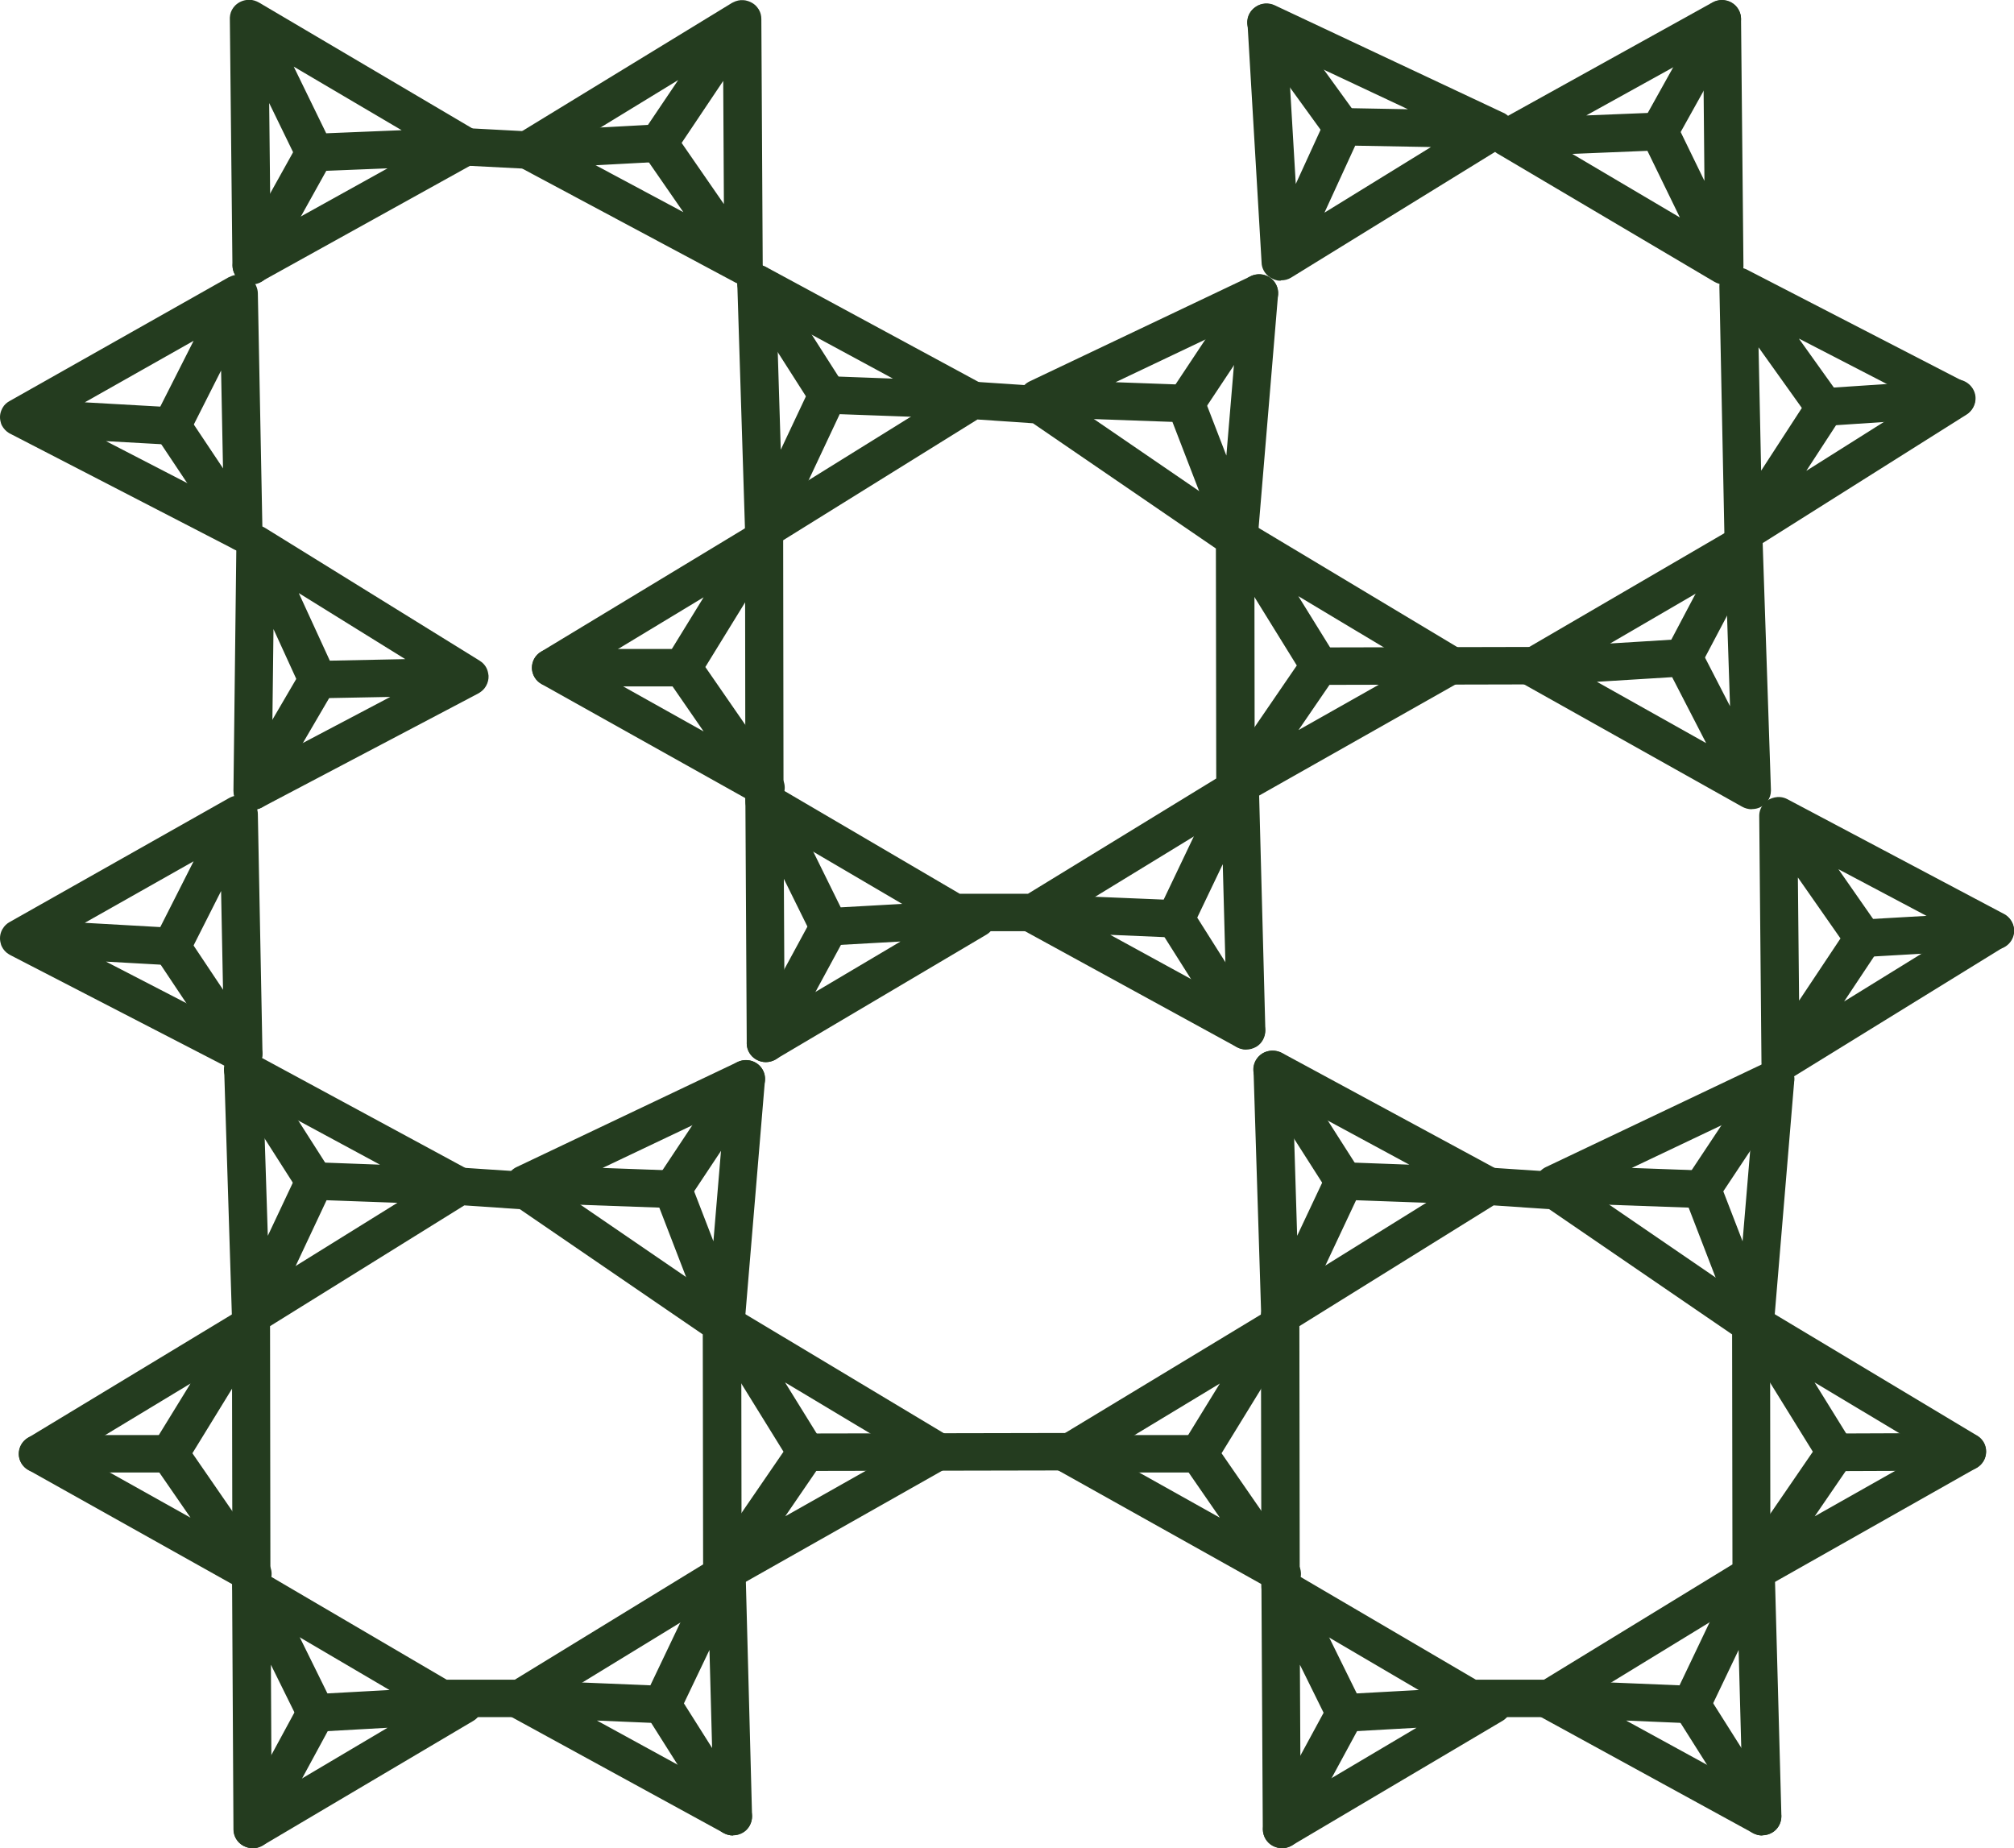
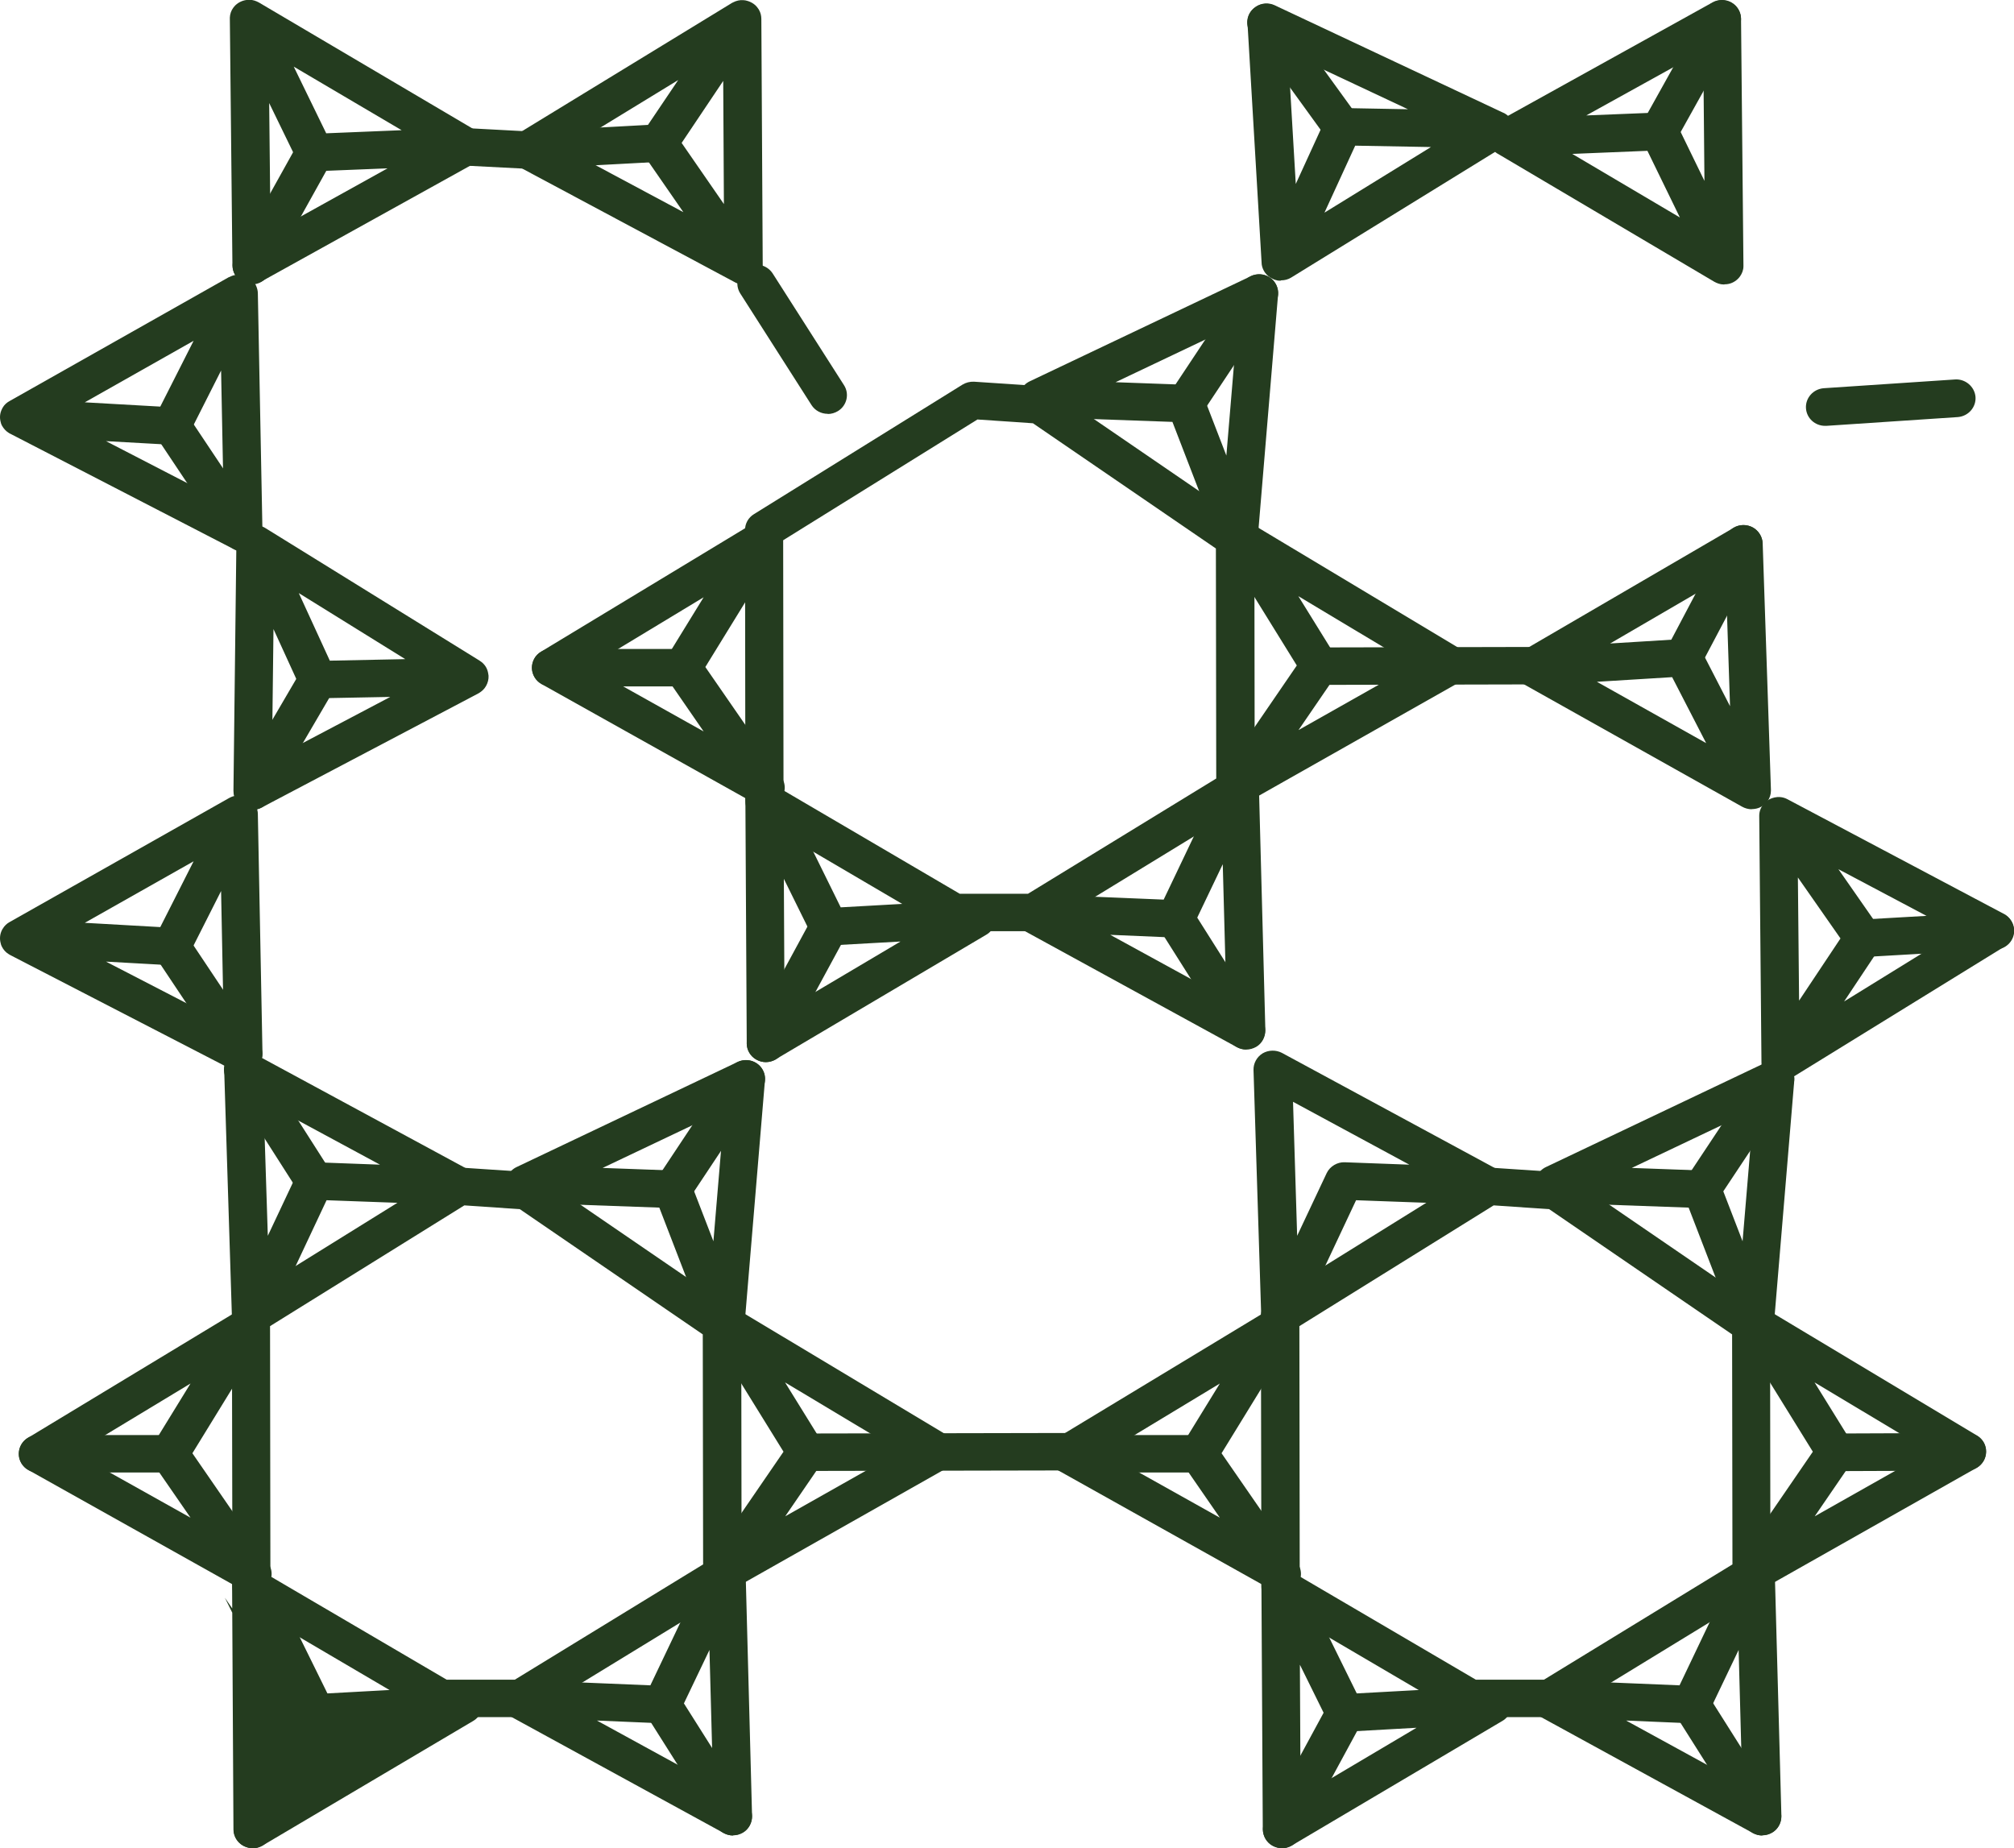
<svg xmlns="http://www.w3.org/2000/svg" id="_Слой_2" data-name="Слой 2" viewBox="0 0 117.24 107.59">
  <defs>
    <style> .cls-1 { fill: #243c1f; } </style>
  </defs>
  <g id="_Слой_1-2" data-name="Слой 1">
    <path class="cls-1" d="m55.56,54.22c-.2,0-.4-.05-.57-.15l-11.06-6.49c-.33-.2-.54-.55-.54-.94l-.02-15.79c0-.37.19-.72.52-.92l12.14-7.54c.2-.12.43-.18.67-.17l3.9.26c.2.01.39.08.56.19l11.38,7.79c.3.2.48.54.48.89l.02,14.57c0,.38-.19.73-.53.93l-11.76,7.19c-.18.11-.38.17-.58.17h-4.6s0,0,0,0Zm-9.94-8.2l10.25,6.01h3.97s10.96-6.71,10.96-6.71l-.02-13.39-10.65-7.29-3.23-.22-11.31,7.03.02,14.57Z" />
-     <path class="cls-1" d="m44.48,31.94c-.07,0-.15,0-.22-.02-.51-.1-.87-.53-.89-1.04l-.45-14.35c-.01-.39.19-.76.53-.97.34-.21.77-.21,1.12-.03l12.59,6.81c.45.24.67.76.53,1.25s-.57.83-1.11.8l-7.7-.28-3.38,7.19c-.19.39-.58.63-1.01.63m.72-13.56l.24,7.81,1.72-3.65c.19-.4.63-.65,1.05-.63l3.76.14-6.77-3.66Z" />
    <path class="cls-1" d="m48.18,24.09c-.37,0-.73-.18-.94-.51l-4.15-6.5c-.32-.51-.17-1.19.35-1.51.52-.32,1.21-.16,1.54.35l4.15,6.5c.33.51.17,1.19-.35,1.51-.18.11-.39.17-.59.17" />
    <path class="cls-1" d="m72.09,32.52c-.46,0-.87-.28-1.04-.7l-2.8-7.26-7.86-.28c-.51-.02-.94-.38-1.05-.87-.11-.49.14-.99.6-1.21l12.87-6.12c.36-.17.78-.14,1.11.08.33.22.51.6.48.99l-1.2,14.37c-.04.51-.44.92-.95.99-.05,0-.1.01-.15.01m-7.16-10.27l4.13.15c.45.01.84.29,1,.7l1.32,3.42.64-7.64-7.09,3.37Z" />
    <path class="cls-1" d="m69.03,24.58c-.21,0-.42-.06-.61-.18-.51-.33-.66-1.01-.33-1.51l4.27-6.43c.34-.5,1.03-.65,1.54-.32.51.33.66,1.01.33,1.51l-4.27,6.43c-.21.32-.57.5-.93.5" />
    <path class="cls-1" d="m72,46.89c-.3,0-.6-.12-.81-.35-.35-.37-.4-.93-.11-1.36l4.41-6.44-4.19-6.77c-.27-.43-.2-.98.16-1.34.36-.36.93-.42,1.37-.16l12.22,7.33c.34.2.54.56.53.95,0,.38-.22.74-.56.93l-12.46,7.05c-.17.1-.37.15-.56.15m3.57-12.19l2.18,3.52c.22.36.21.82-.03,1.18l-2.13,3.11,6.69-3.78-6.71-4.02Z" />
    <path class="cls-1" d="m76.8,39.88c-.61,0-1.11-.49-1.11-1.09,0-.6.49-1.09,1.11-1.1l13.24-.03c.62,0,1.11.49,1.11,1.09s-.5,1.09-1.11,1.09l-13.23.03h0Z" />
    <path class="cls-1" d="m44.56,46.95c-.19,0-.38-.05-.55-.14l-12.49-6.99c-.34-.19-.55-.55-.56-.93,0-.39.19-.75.53-.95l12.2-7.38c.44-.26,1-.2,1.37.15s.43.91.17,1.34l-4.17,6.78,4.43,6.41c.29.42.25.98-.11,1.36-.21.23-.51.35-.82.35m-10.3-8.12l6.7,3.75-2.14-3.1c-.24-.35-.26-.81-.03-1.18l2.17-3.53-6.7,4.05Z" />
    <path class="cls-1" d="m39.74,39.96h-7.66c-.62,0-1.11-.49-1.11-1.09s.5-1.09,1.11-1.09h7.66c.62,0,1.11.49,1.11,1.09s-.5,1.09-1.11,1.09" />
    <path class="cls-1" d="m72.54,61.1c-.19,0-.37-.05-.54-.14l-12.55-6.87c-.45-.25-.67-.77-.53-1.25.14-.49.58-.8,1.12-.79l7.7.32,3.42-7.17c.22-.46.73-.71,1.23-.61.5.1.87.53.89,1.04l.38,14.35c0,.39-.19.76-.53.96-.18.1-.38.16-.58.16m-7.92-6.68l6.76,3.7-.21-7.81-1.74,3.64c-.19.4-.56.65-1.05.63l-3.76-.16Z" />
    <path class="cls-1" d="m72.54,61.09c-.37,0-.74-.18-.95-.52l-4.12-6.52c-.32-.51-.16-1.19.36-1.51.52-.32,1.21-.16,1.53.35l4.12,6.52c.33.51.16,1.18-.36,1.5-.18.11-.38.16-.58.16" />
    <path class="cls-1" d="m44.58,61.83c-.19,0-.37-.05-.54-.14-.35-.19-.57-.56-.57-.95l-.08-14.42c0-.51.36-.96.86-1.07.52-.11,1.03.13,1.25.59l3.44,6.98,7.85-.44c.55-.03.98.29,1.12.77.15.48-.05,1-.49,1.26l-12.27,7.26c-.18.1-.37.16-.58.16m1.06-10.69l.04,7.67,6.75-4-4.12.23c-.49.03-.87-.22-1.06-.62l-1.62-3.28Z" />
    <path class="cls-1" d="m44.58,61.83c-.18,0-.35-.04-.52-.13-.54-.28-.75-.94-.46-1.48l3.68-6.79c.29-.53.96-.74,1.51-.45.54.28.75.94.46,1.48l-3.68,6.79c-.2.37-.58.58-.98.58" />
    <path class="cls-1" d="m85.6,99.97c-.2,0-.4-.05-.57-.15l-11.06-6.49c-.34-.2-.54-.55-.54-.94l-.03-15.79c0-.37.2-.72.52-.92l12.13-7.54c.2-.12.44-.19.67-.17l3.9.26c.2.01.4.08.56.19l11.38,7.79c.3.2.47.54.48.89l.02,14.57c0,.38-.2.73-.53.93l-11.76,7.19c-.17.11-.38.17-.58.17h-4.59s0,0,0,0Zm-9.94-8.2l10.25,6.01h3.97s10.97-6.71,10.97-6.71l-.02-13.39-10.65-7.29-3.23-.22-11.31,7.03.02,14.57Z" />
    <path class="cls-1" d="m74.53,77.7c-.07,0-.15,0-.22-.02-.51-.1-.88-.53-.89-1.04l-.45-14.35c-.01-.39.19-.76.53-.97.34-.2.77-.21,1.12-.03l12.59,6.81c.45.24.67.76.54,1.25-.14.49-.58.83-1.11.8l-7.7-.28-3.38,7.19c-.18.39-.58.63-1.01.63m.72-13.56l.24,7.81,1.72-3.65c.19-.4.63-.65,1.05-.63l3.76.14-6.77-3.66Z" />
-     <path class="cls-1" d="m78.22,69.85c-.37,0-.73-.18-.94-.51l-4.15-6.5c-.33-.51-.17-1.18.35-1.51.52-.32,1.21-.16,1.54.34l4.15,6.5c.33.51.17,1.18-.35,1.51-.18.11-.39.17-.59.17" />
    <path class="cls-1" d="m102.14,78.27c-.46,0-.87-.28-1.04-.71l-2.8-7.26-7.86-.28c-.51-.02-.94-.38-1.05-.87-.11-.49.14-.99.6-1.21l12.87-6.12c.36-.17.78-.14,1.11.08.33.22.51.6.48.99l-1.2,14.37c-.04.51-.44.92-.95.99-.05,0-.1.01-.15.01m-7.16-10.27l4.13.15c.45.01.84.29,1,.7l1.32,3.42.64-7.64-7.09,3.37Z" />
    <path class="cls-1" d="m99.07,70.33c-.21,0-.42-.06-.61-.18-.52-.33-.66-1.01-.33-1.51l4.27-6.43c.34-.5,1.02-.65,1.54-.32.52.33.66,1.01.33,1.51l-4.27,6.43c-.21.32-.57.5-.93.5" />
    <path class="cls-1" d="m102.04,92.65c-.3,0-.6-.12-.81-.35-.35-.37-.4-.93-.11-1.36l4.41-6.43-4.19-6.77c-.27-.43-.2-.98.16-1.34.36-.36.93-.42,1.37-.16l12.22,7.33c.34.2.54.56.53.95s-.22.74-.56.93l-12.46,7.05c-.17.1-.36.15-.55.15m3.57-12.19l2.18,3.52c.22.36.21.82-.03,1.18l-2.13,3.11,6.69-3.78-6.71-4.02Z" />
    <path class="cls-1" d="m106.84,85.64c-.61,0-1.11-.49-1.11-1.09,0-.6.49-1.09,1.11-1.1l7.66-.03h0c.61,0,1.11.49,1.11,1.09,0,.6-.49,1.09-1.11,1.1l-7.66.03h0Z" />
    <path class="cls-1" d="m74.61,92.71c-.19,0-.38-.05-.55-.14l-12.49-6.99c-.34-.19-.55-.55-.56-.93,0-.38.2-.75.53-.95l12.2-7.38c.44-.27,1-.2,1.37.15s.43.91.17,1.34l-4.17,6.79,4.43,6.41c.29.42.25.98-.11,1.36-.22.23-.51.35-.82.35m-10.3-8.12l6.7,3.75-2.14-3.1c-.24-.35-.25-.81-.03-1.18l2.17-3.53-6.7,4.05Z" />
    <path class="cls-1" d="m69.79,85.72h-7.66c-.61,0-1.11-.49-1.11-1.09s.5-1.09,1.11-1.09h7.66c.61,0,1.11.49,1.11,1.09s-.5,1.09-1.11,1.09" />
    <path class="cls-1" d="m102.58,106.85c-.19,0-.37-.05-.54-.14l-12.55-6.87c-.45-.25-.67-.76-.53-1.25.14-.49.59-.8,1.11-.8l7.7.32,3.42-7.17c.22-.46.73-.71,1.24-.61.5.1.87.53.88,1.04l.39,14.35c0,.39-.19.76-.54.96-.18.1-.38.16-.58.16m-7.92-6.68l6.76,3.7-.21-7.81-1.74,3.64c-.19.4-.58.65-1.05.63l-3.76-.16Z" />
    <path class="cls-1" d="m102.59,106.85c-.37,0-.74-.18-.95-.52l-4.12-6.52c-.33-.51-.16-1.19.36-1.51.52-.32,1.21-.16,1.53.35l4.12,6.52c.32.51.16,1.19-.36,1.51-.18.11-.38.16-.58.16" />
    <path class="cls-1" d="m74.63,107.59c-.19,0-.38-.05-.55-.14-.35-.19-.56-.56-.57-.95l-.08-14.42c0-.51.35-.96.86-1.07.52-.11,1.03.13,1.25.59l3.44,6.98,7.85-.43c.56-.04.98.29,1.12.77.15.48-.05,1-.49,1.26l-12.27,7.26c-.18.1-.37.16-.58.16m1.06-10.69l.04,7.67,6.75-4-4.11.23c-.47.03-.87-.22-1.06-.62l-1.62-3.28Z" />
    <path class="cls-1" d="m74.63,107.59c-.18,0-.35-.04-.52-.13-.54-.28-.75-.94-.46-1.48l3.68-6.79c.29-.53.96-.74,1.51-.45.54.28.75.94.46,1.48l-3.68,6.79c-.2.37-.59.58-.99.58" />
    <path class="cls-1" d="m25.69,99.97c-.2,0-.4-.05-.57-.15l-11.05-6.49c-.34-.2-.54-.55-.54-.94l-.03-15.79c0-.37.19-.72.52-.92l12.14-7.54c.2-.12.44-.19.67-.17l3.9.26c.2.01.39.08.56.19l11.38,7.79c.3.2.48.54.48.89l.02,14.57c0,.38-.2.73-.53.93l-11.76,7.19c-.18.11-.38.17-.58.17h-4.6s0,0,0,0Zm-9.94-8.2l10.25,6.01h3.97s10.96-6.71,10.96-6.71l-.02-13.39-10.65-7.29-3.23-.22-11.31,7.03.02,14.57Z" />
    <path class="cls-1" d="m14.61,77.7c-.07,0-.15,0-.22-.02-.51-.1-.88-.53-.89-1.04l-.45-14.35c-.01-.39.19-.76.53-.97.34-.2.77-.21,1.12-.03l12.59,6.81c.45.24.67.76.53,1.25s-.58.83-1.11.8l-7.7-.28-3.38,7.19c-.19.39-.58.63-1.01.63m.72-13.56l.25,7.81,1.72-3.65c.19-.4.61-.65,1.05-.63l3.76.14-6.78-3.66Z" />
    <path class="cls-1" d="m18.31,69.85c-.37,0-.73-.18-.95-.51l-4.15-6.5c-.33-.51-.17-1.18.35-1.51.52-.32,1.21-.16,1.53.34l4.15,6.5c.33.51.17,1.18-.35,1.51-.19.11-.39.17-.59.17" />
    <path class="cls-1" d="m42.22,78.27c-.46,0-.87-.28-1.04-.71l-2.8-7.26-7.86-.28c-.51-.02-.94-.38-1.05-.87-.11-.49.14-.99.6-1.21l12.87-6.12c.36-.17.78-.14,1.11.08.33.22.51.6.48.99l-1.2,14.37c-.04.51-.44.92-.95.99-.05,0-.1.01-.15.01m-7.15-10.27l4.13.15c.45.01.84.29,1,.7l1.32,3.42.64-7.64-7.09,3.37Z" />
    <path class="cls-1" d="m39.15,70.33c-.21,0-.42-.06-.61-.18-.51-.33-.66-1.01-.32-1.51l4.27-6.43c.33-.5,1.03-.65,1.54-.32.52.33.66,1.01.33,1.51l-4.27,6.43c-.21.32-.57.5-.93.5" />
    <path class="cls-1" d="m42.12,92.65c-.3,0-.6-.12-.81-.35-.35-.37-.4-.93-.11-1.36l4.41-6.43-4.19-6.77c-.27-.43-.2-.98.16-1.34.36-.36.93-.42,1.37-.16l12.22,7.33c.34.2.54.56.53.95,0,.39-.22.74-.56.93l-12.46,7.05c-.17.1-.37.15-.56.15m3.57-12.19l2.18,3.52c.22.36.21.82-.03,1.18l-2.13,3.11,6.69-3.78-6.71-4.02Z" />
    <path class="cls-1" d="m46.93,85.64c-.61,0-1.11-.49-1.11-1.09,0-.6.49-1.09,1.11-1.1l15.2-.03c.62,0,1.12.49,1.12,1.09s-.5,1.09-1.12,1.09l-15.19.03h0Z" />
    <path class="cls-1" d="m14.69,92.71c-.19,0-.38-.05-.55-.14l-12.48-6.99c-.34-.19-.56-.55-.56-.93,0-.38.19-.75.53-.95l12.2-7.38c.44-.27,1-.2,1.37.15.36.35.43.91.17,1.34l-4.17,6.79,4.42,6.41c.29.42.25.98-.11,1.36-.21.23-.51.35-.81.35m-10.31-8.12l6.7,3.75-2.14-3.1c-.24-.35-.26-.81-.03-1.18l2.17-3.53-6.7,4.05Z" />
    <path class="cls-1" d="m9.87,85.72H2.2c-.62,0-1.11-.49-1.11-1.09s.5-1.09,1.11-1.09h7.66c.62,0,1.11.49,1.11,1.09s-.5,1.09-1.11,1.09" />
    <path class="cls-1" d="m42.67,106.85c-.19,0-.37-.05-.54-.14l-12.56-6.87c-.45-.25-.67-.76-.53-1.25.14-.49.6-.8,1.12-.8l7.7.32,3.42-7.17c.22-.46.73-.71,1.23-.61.5.1.87.53.89,1.04l.38,14.35c0,.39-.19.76-.53.96-.18.1-.38.16-.58.16m-7.92-6.68l6.76,3.7-.21-7.81-1.74,3.64c-.19.4-.58.65-1.05.63l-3.76-.16Z" />
    <path class="cls-1" d="m42.67,106.85c-.37,0-.74-.18-.95-.52l-4.12-6.52c-.32-.52-.16-1.19.36-1.51.52-.32,1.21-.16,1.53.35l4.12,6.52c.33.51.16,1.19-.36,1.51-.18.11-.38.16-.58.16" />
-     <path class="cls-1" d="m14.71,107.59c-.19,0-.38-.05-.55-.14-.35-.19-.57-.56-.57-.95l-.08-14.42c0-.51.35-.96.86-1.07.52-.11,1.03.13,1.25.59l3.44,6.98,7.85-.43c.54-.04.98.29,1.13.77s-.05,1-.49,1.26l-12.27,7.26c-.18.1-.37.16-.57.16m1.06-10.69l.04,7.67,6.75-4-4.11.23c-.47.03-.87-.22-1.06-.62l-1.62-3.28Z" />
+     <path class="cls-1" d="m14.71,107.59c-.19,0-.38-.05-.55-.14-.35-.19-.57-.56-.57-.95l-.08-14.42c0-.51.35-.96.86-1.07.52-.11,1.03.13,1.25.59l3.44,6.98,7.85-.43c.54-.04.98.29,1.13.77s-.05,1-.49,1.26l-12.27,7.26c-.18.1-.37.16-.57.16m1.06-10.69c-.47.03-.87-.22-1.06-.62l-1.62-3.28Z" />
    <path class="cls-1" d="m14.71,107.59c-.18,0-.35-.04-.52-.13-.54-.28-.75-.94-.46-1.48l3.68-6.79c.29-.53.96-.74,1.51-.45.54.28.75.94.46,1.48l-3.68,6.79c-.2.37-.58.58-.98.58" />
    <path class="cls-1" d="m103.65,62.97s-.04,0-.06,0h0c-.07,0-.15-.02-.23-.04-.25-.07-.48-.22-.63-.44-.02-.03-.04-.06-.06-.09h0c-.09-.17-.13-.35-.13-.53l-.13-14.35v-.04c0-.28.12-.54.31-.74h0s.1-.09.15-.13c.17-.12.37-.19.59-.21.06,0,.11,0,.16,0,.16.01.31.06.44.13l12.59,6.67c.35.18.57.54.58.93.01.39-.18.75-.52.96l-12.47,7.69s-.04.02-.06.04c-.17.09-.35.14-.54.14m3.38-12.36l2.37,3.4c.25.37.26.84.01,1.22l-2.05,3.08,6.56-4.05-6.89-3.65Zm-2.36.47l.07,7.18,2.41-3.62-2.48-3.55Z" />
    <path class="cls-1" d="m108.48,55.71c-.58,0-1.07-.45-1.11-1.03-.04-.6.43-1.12,1.05-1.15l7.65-.44c.61-.02,1.14.43,1.18,1.03.03.6-.43,1.12-1.05,1.15l-7.65.44h-.07" />
    <path class="cls-1" d="m101.97,47.11h0c-.2,0-.4-.06-.56-.15l-12.78-7.17s-.03-.02-.05-.03c-.22-.14-.38-.34-.46-.57h0s0-.03,0-.03c-.03-.08-.04-.15-.05-.23t0,0c-.01-.2.02-.4.12-.59.02-.04.05-.09.08-.13h0c.1-.13.22-.24.36-.32l12.3-7.17c.34-.2.76-.2,1.1-.02.34.19.56.54.58.92l.48,14.35s0,.04,0,.06c0,.22-.07.43-.19.6-.04.05-.08.1-.13.15h0s0,0,0,0c-.19.19-.45.31-.74.32h-.05m-9.02-7.41l6.36,3.57-1.98-3.84-4.38.27Zm5.05-2.5c.42,0,.8.23.99.6l1.71,3.32-.25-7.57-6.73,3.92,4.21-.26s.05,0,.07,0" />
    <path class="cls-1" d="m97.99,39.38c-.17,0-.35-.04-.51-.12-.55-.28-.76-.94-.48-1.47l3.5-6.63c.28-.54.95-.75,1.5-.47.55.28.76.94.48,1.47l-3.5,6.63c-.2.37-.59.59-.99.59" />
    <path class="cls-1" d="m100.38,16.56s-.03,0-.04,0c-.2,0-.39-.07-.55-.16l-12.6-7.45s-.03-.02-.04-.02c-.24-.16-.4-.39-.47-.65t0,0c-.01-.06-.02-.13-.03-.19-.01-.2.03-.41.13-.6.02-.04.05-.08.08-.12.1-.13.23-.24.37-.32L99.69.14c.34-.19.76-.19,1.1,0,.34.19.55.55.56.94l.14,14.36s0,.04,0,.06c0,.22-.08.42-.2.59-.04.06-.09.11-.14.16-.19.18-.45.3-.74.3h-.03Zm-8.87-7.61l6.28,3.71-1.89-3.88-4.39.18Zm5.08-2.39c.43,0,.82.24,1,.62l1.63,3.35-.07-7.58-6.81,3.77,4.21-.17h.05" />
    <path class="cls-1" d="m96.58,8.74c-.18,0-.36-.04-.53-.13-.54-.29-.74-.95-.44-1.48l3.65-6.55c.3-.53.97-.72,1.51-.43.54.29.74.95.44,1.48l-3.65,6.55c-.2.36-.58.57-.98.57" />
    <path class="cls-1" d="m74.54,16.34c-.08,0-.16,0-.24-.03h0c-.06-.01-.12-.03-.18-.06h0c-.19-.08-.36-.21-.48-.38-.03-.04-.06-.09-.09-.15-.07-.14-.11-.29-.11-.44l-.82-13.92c-.02-.39.16-.75.49-.97.32-.22.74-.25,1.1-.08l13.29,6.25s.04.02.07.03c.19.1.34.26.44.44.03.06.06.13.09.19h0c.08.25.07.53-.05.78h0s-.02.04-.03.06c-.1.18-.24.32-.4.42l-12.46,7.68s0,0,0,0c0,0,0,0,0,0-.18.11-.38.16-.58.16m4.31-7.84l-1.79,3.9,6.2-3.82-4.42-.08Zm-3.91-5.41l.45,7.64,1.73-3.78c.18-.39.58-.64,1.01-.64h.02l3.77.07-6.98-3.28Z" />
    <path class="cls-1" d="m78.13,8.49c-.35,0-.69-.16-.91-.46l-4.41-6.09c-.36-.49-.24-1.18.26-1.52.5-.35,1.2-.23,1.55.26l4.41,6.09c.36.49.24,1.17-.26,1.52-.2.14-.42.2-.64.2" />
-     <path class="cls-1" d="m101.5,32.1s-.04,0-.05,0c-.08,0-.16-.01-.24-.03-.25-.06-.48-.22-.64-.44-.01-.02-.03-.04-.04-.06t0,0c-.1-.17-.15-.35-.15-.54l-.29-14.34s0-.03,0-.04c0-.28.12-.53.29-.72,0,0,0,0,0,0,0,0,0,0,0,0,.05-.05.1-.1.16-.14.17-.12.37-.19.58-.21.06,0,.11,0,.16,0,.16.01.31.06.44.13l12.67,6.54c.35.18.58.53.59.92.02.39-.18.76-.51.97l-12.39,7.81s-.03.02-.05.03c-.17.1-.37.15-.55.15m3.25-12.4l2.41,3.37c.26.36.27.84.03,1.21l-2.02,3.1,6.52-4.11-6.93-3.58Zm-2.36.5l.15,7.17,2.37-3.65-2.52-3.53Z" />
    <path class="cls-1" d="m106.24,24.79c-.58,0-1.07-.44-1.11-1.02-.04-.6.42-1.12,1.03-1.17l7.65-.51c.59-.04,1.14.41,1.19,1.02.04.6-.42,1.12-1.03,1.17l-7.65.51s-.05,0-.08,0" />
    <path class="cls-1" d="m14.71,47.14c-.2,0-.4-.05-.58-.16-.34-.2-.54-.56-.54-.95l.17-14.36s0-.05,0-.07c.01-.21.09-.4.2-.56.05-.07.11-.13.18-.19,0,0,.01-.01.02-.02.19-.15.43-.25.69-.25.03,0,.07,0,.11,0,.19.01.37.08.52.18l12.44,7.7.04.03c.23.15.38.37.44.62h0c.02.08.03.16.04.23.01.2-.04.41-.15.6-.03.04-.05.08-.08.12-.1.13-.23.23-.37.31l-12.61,6.64c-.16.09-.35.13-.53.13m1.22-10.51l-.09,7.57,6.89-3.63-4.21.08c-.38,0-.86-.24-1.04-.64l-1.55-3.39Zm1.48-2.09l1.8,3.92,4.39-.09-6.19-3.84Z" />
    <path class="cls-1" d="m14.71,47.14c-.19,0-.38-.05-.55-.15-.53-.3-.72-.97-.41-1.49l3.79-6.48c.31-.52.99-.71,1.52-.4.53.3.72.97.41,1.49l-3.79,6.48c-.21.35-.58.55-.97.55" />
    <path class="cls-1" d="m14.15,32.11c-.18,0-.35-.04-.52-.13L.6,25.25s-.04-.02-.06-.03c-.19-.11-.33-.27-.43-.45-.03-.06-.06-.13-.07-.2,0,0,0,0,0,0-.07-.25-.05-.52.08-.77H.12s0,0,0,0c.01-.02.02-.04.03-.06H.15c.1-.18.25-.31.42-.4l12.76-7.21s.01,0,.02,0c.25-.14.54-.17.81-.11h0c.07.02.14.04.2.07.19.09.35.22.47.4.03.05.06.1.08.15.06.14.1.29.1.44l.27,13.95c0,.39-.2.75-.53.95-.18.11-.38.16-.59.16m-7.99-6.46l6.85,3.54-.15-7.65-1.88,3.72c-.2.39-.61.63-1.06.6l-3.76-.21Zm-1.25-2.26l4.41.25,1.94-3.83-6.35,3.59Z" />
    <path class="cls-1" d="m14.16,32.11c-.36,0-.72-.18-.93-.49l-4.17-6.25c-.34-.5-.19-1.18.32-1.51.52-.33,1.21-.19,1.54.31l4.17,6.25c.34.51.19,1.18-.32,1.51-.19.12-.4.18-.61.18" />
    <path class="cls-1" d="m14.15,62.46c-.18,0-.35-.04-.52-.13L.6,55.6s-.04-.03-.07-.04c-.19-.11-.33-.27-.42-.45-.03-.06-.06-.13-.07-.2H.04c-.07-.25-.05-.53.08-.78,0-.02.02-.03.03-.05h0c.1-.18.25-.32.42-.41l12.76-7.21s.01,0,.02-.01c.25-.14.53-.17.79-.11h0c.08.02.15.04.22.07.19.09.35.22.47.4.03.04.06.09.08.14.06.14.1.29.1.44l.27,13.95c0,.39-.2.75-.53.95-.18.11-.38.16-.59.16m-7.99-6.47l6.85,3.54-.15-7.65-1.88,3.72c-.2.39-.61.63-1.06.6l-3.76-.21Zm-1.25-2.26l4.41.25,1.94-3.83-6.35,3.59Z" />
    <path class="cls-1" d="m14.16,62.46c-.36,0-.72-.17-.93-.49l-4.17-6.25c-.34-.5-.19-1.18.32-1.51.52-.33,1.21-.19,1.54.31l4.17,6.25c.34.5.19,1.18-.32,1.51-.19.12-.4.18-.61.18" />
    <path class="cls-1" d="m14.64,16.55c-.19,0-.38-.05-.55-.15-.34-.19-.55-.55-.56-.94l-.15-14.36s0-.05,0-.08c.01-.21.08-.41.2-.57.04-.05.08-.1.13-.15t0,0c.19-.18.46-.3.75-.31.02,0,.05,0,.07,0,.2,0,.39.07.55.16l12.61,7.44s.03.01.04.02c.24.15.4.37.47.62h0s0,0,0,0h0c.02.07.03.15.04.22.01.2-.03.41-.13.59-.02.04-.05.09-.08.13-.1.13-.22.24-.36.31l-12.46,6.91c-.17.09-.36.14-.55.14m1.01-10.53l.08,7.58,6.81-3.78-4.21.17c-.45.02-.86-.23-1.05-.62l-1.63-3.35Zm1.43-2.12l1.89,3.88,4.39-.18-6.28-3.7Z" />
    <path class="cls-1" d="m14.65,16.55c-.18,0-.36-.04-.53-.13-.54-.29-.74-.95-.44-1.48l3.65-6.56c.29-.53.96-.72,1.51-.43.54.29.74.95.44,1.48l-3.65,6.56c-.2.36-.58.57-.98.57" />
    <path class="cls-1" d="m43.28,16.55s-.07,0-.1,0c-.16-.01-.31-.06-.44-.14l-12.57-6.72c-.35-.19-.57-.54-.58-.93-.01-.39.19-.75.53-.96L42.61.17s.04-.02.06-.03c.19-.1.41-.15.61-.13h0c.07,0,.15.02.22.04.25.07.49.22.64.46.02.02.03.04.04.06.1.17.14.36.14.54l.08,14.35v.03c0,.28-.12.53-.29.72h0c-.06.06-.12.12-.19.16-.17.11-.36.18-.58.19h-.06Zm-10.38-7.88l6.88,3.68-2.36-3.41c-.25-.37-.26-.84-.01-1.21l2.07-3.07-6.58,4.02Zm6.78-.35l2.46,3.56-.04-7.17-2.42,3.61Z" />
    <path class="cls-1" d="m30.76,9.83l-3.69-.19c-.61-.03-1.08-.55-1.05-1.15.03-.61.62-1.06,1.17-1.03l3.57.19,7.53-.41c.57-.05,1.14.43,1.17,1.03s-.44,1.12-1.05,1.15l-7.65.41Z" />
  </g>
</svg>